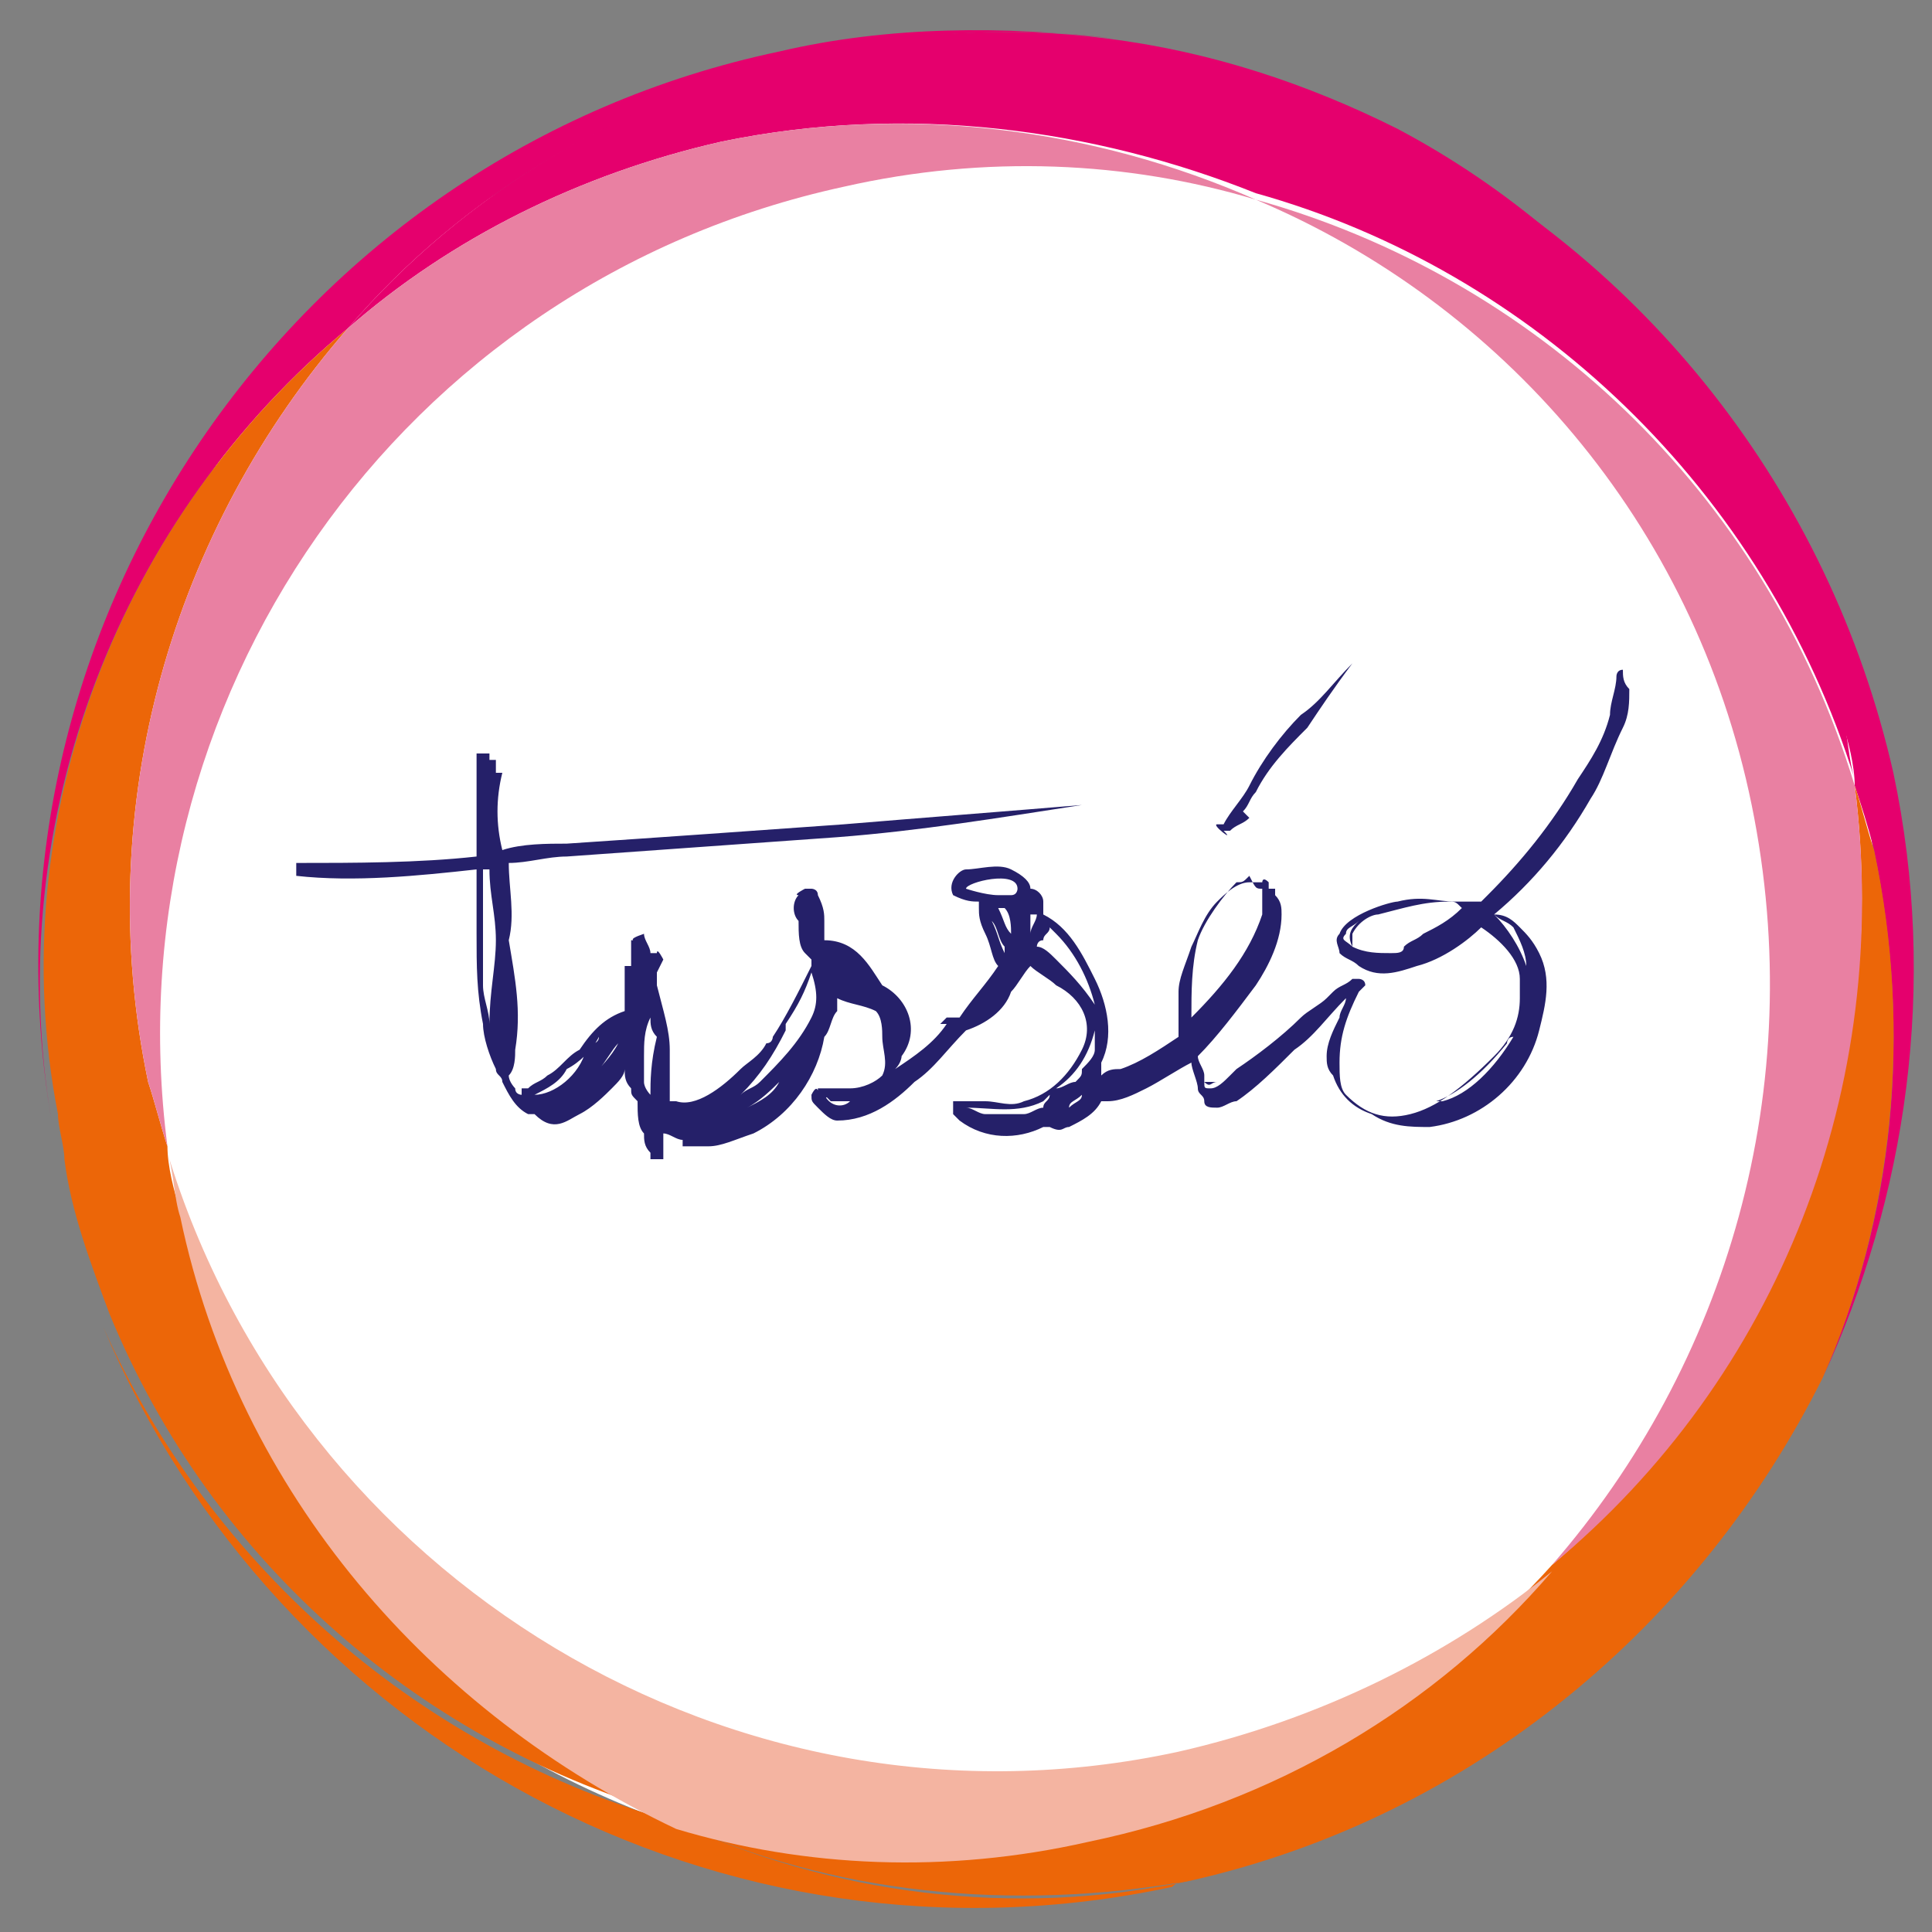
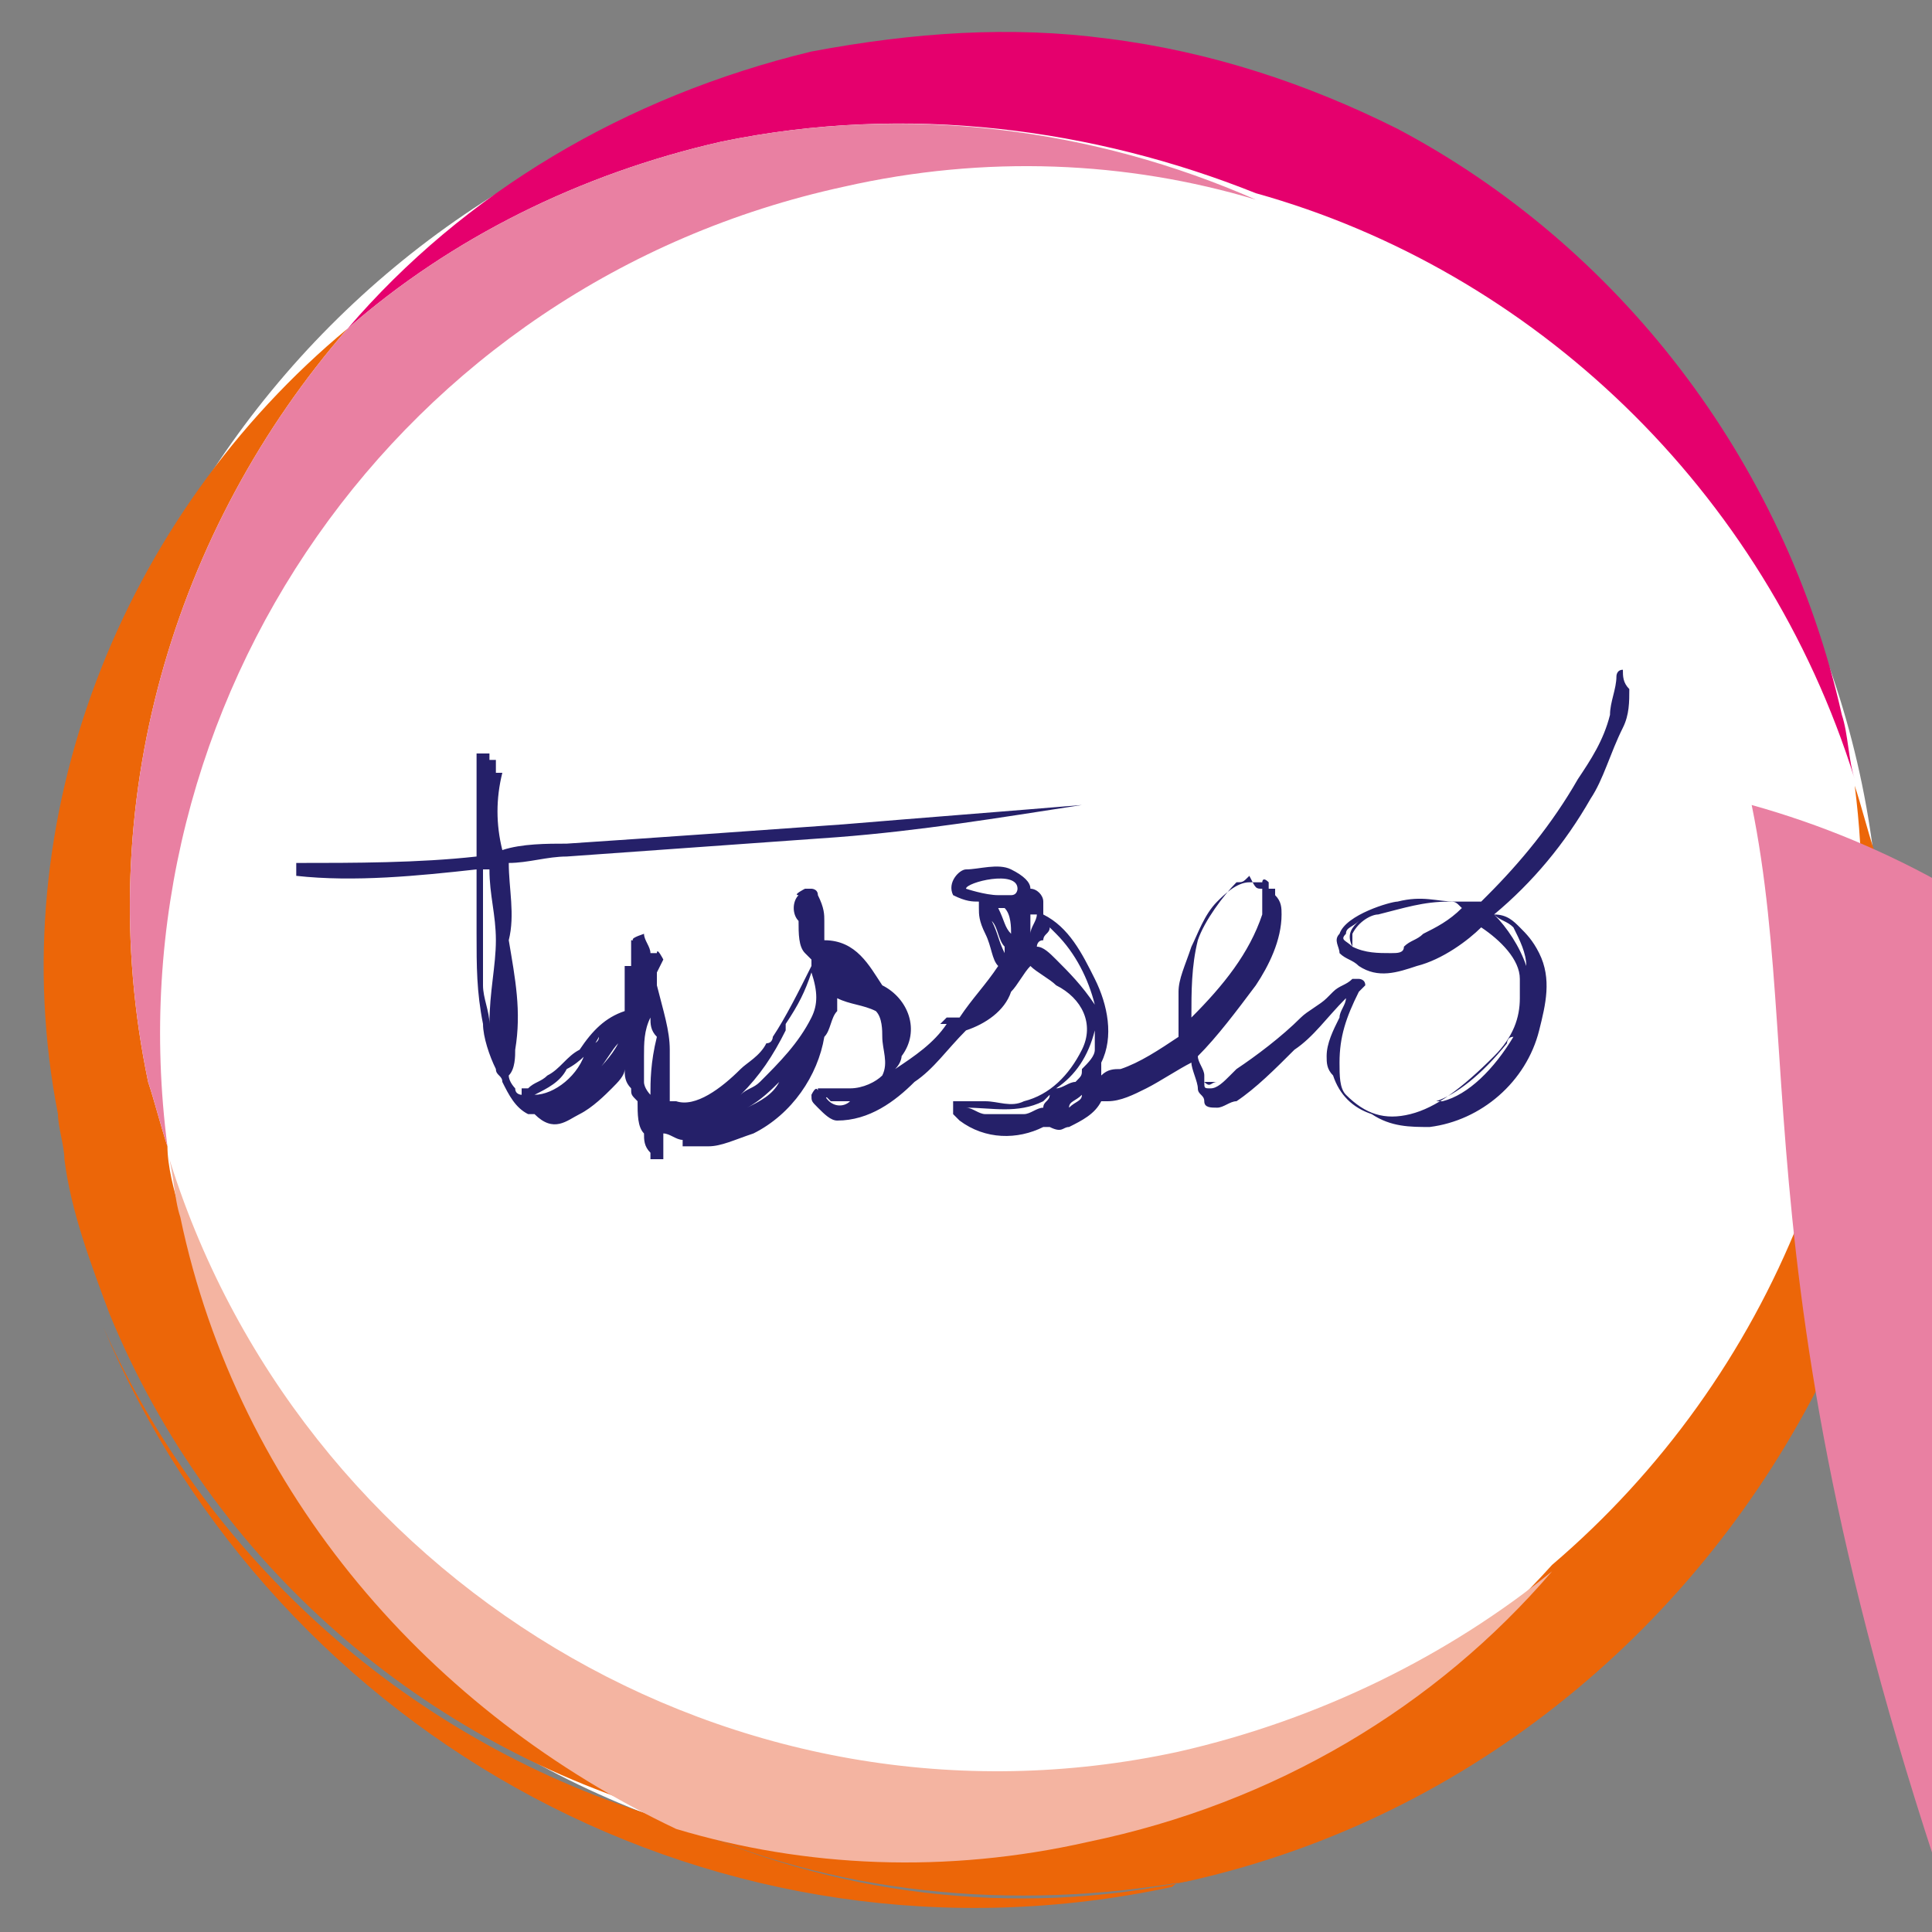
<svg xmlns="http://www.w3.org/2000/svg" id="Calque_1" x="0px" y="0px" viewBox="0 0 30 30" xml:space="preserve">
  <rect x="0" y="0" width="30" height="30" fill="#808080" stroke="none" />
  <g>
    <path fill="#FFFFFF" d="M29.2,15c0,7.8-6.3,14.1-14.1,14.1C7.3,29.1,1,22.8,1,15C1,7.3,7.3,0.9,15.1,0.9C22.9,0.9,29.2,7.3,29.2,15   " />
-     <path fill="#E5006D" d="M28.8,12.2c0-0.3-0.1-0.7-0.2-1c-0.9-4.1-3.5-7.3-6.9-9.1c3.8,1.9,6.7,5.5,7.7,9.9c0.7,3.3,0.2,6.6-1.1,9.4   c1.1-2.5,1.4-5.3,0.8-8.2C29,12.8,28.9,12.5,28.8,12.2" />
    <path fill="#EC6608" d="M10.5,28.3c2.4,1.1,5.2,1.5,8,0.9c-0.1,0-0.2,0-0.3,0.1c-7,1.5-13.9-2.3-16.6-8.7   C3.3,24.4,6.6,27.2,10.5,28.3" />
-     <path fill="#E5006D" d="M5.4,5.1C1.9,8,0,12.7,0.8,17.4c-1.3-7.6,3.7-15,11.3-16.6c1.7-0.4,3.5-0.4,5.2-0.2c-1.5-0.2-3-0.1-4.6,0.2   C9.7,1.5,7.2,3,5.4,5.1" />
    <path fill="#E5006D" d="M28.6,11.1c0.1,0.3,0.1,0.7,0.2,1c-1.4-4.5-5-7.9-9.3-9.1C17,2,14.1,1.6,11.2,2.2C9,2.7,7,3.7,5.4,5.1   C7.2,3,9.7,1.5,12.6,0.8c1.6-0.3,3.1-0.4,4.6-0.2c1.6,0.2,3.1,0.7,4.5,1.4C25.1,3.8,27.7,7.1,28.6,11.1" />
    <path fill="#EC6608" d="M5.4,5.1c-2.7,3.1-4,7.4-3.1,11.7c0.1,0.3,0.2,0.7,0.3,1c0,0.3,0.1,0.7,0.2,1c0.9,4.4,3.9,7.8,7.7,9.4   c-3.9-1.1-7.2-3.9-8.8-7.8c-0.3-0.8-0.6-1.6-0.7-2.4c0-0.2-0.1-0.5-0.1-0.7C0,12.7,1.9,8,5.4,5.1" />
    <path fill="#E980A2" d="M2.6,17.8c-0.1-0.3-0.2-0.7-0.3-1C1.4,12.5,2.7,8.2,5.4,5.1C7,3.7,9,2.7,11.2,2.2C14.1,1.6,17,2,19.5,3.1   c-2-0.6-4.2-0.7-6.4-0.2C6.2,4.4,1.7,10.9,2.6,17.8" />
    <path fill="#EC6608" d="M18.5,29.2c-2.8,0.5-5.6,0.2-8-0.9c2,0.6,4.2,0.7,6.4,0.2c2.9-0.6,5.4-2.2,7.2-4.2   c3.4-2.9,5.3-7.4,4.7-12.1c0.1,0.3,0.2,0.7,0.3,1c0.6,2.8,0.3,5.7-0.8,8.2C26.4,25.2,22.9,28.2,18.5,29.2" />
-     <path fill="#E980A2" d="M27.2,12.5c-0.9-4.4-3.9-7.8-7.7-9.4c4.3,1.2,7.9,4.5,9.3,9.1c0.6,4.7-1.2,9.2-4.7,12.1   C26.8,21.2,28.1,16.9,27.2,12.5" />
+     <path fill="#E980A2" d="M27.2,12.5c4.3,1.2,7.9,4.5,9.3,9.1c0.6,4.7-1.2,9.2-4.7,12.1   C26.8,21.2,28.1,16.9,27.2,12.5" />
    <path fill="#F4B4A1" d="M2.8,18.9c-0.1-0.3-0.1-0.7-0.2-1c2,6.6,8.8,10.8,15.7,9.3c2.2-0.5,4.2-1.5,5.8-2.8   c-1.8,2.1-4.3,3.6-7.2,4.2c-2.2,0.5-4.4,0.4-6.4-0.2C6.7,26.6,3.7,23.2,2.8,18.9" />
    <path fill="#252069" d="M25.2,10.4C25.2,10.4,25.1,10.3,25.2,10.4c-0.1,0-0.1,0.1-0.1,0.1c0,0.2-0.1,0.4-0.1,0.6   c-0.1,0.4-0.3,0.7-0.5,1c-0.4,0.7-0.9,1.3-1.4,1.8C23.1,13.9,23,14,23,14c-0.1,0-0.1,0-0.2,0c0,0,0,0,0,0c-0.1,0-0.1,0-0.2,0   c-0.3,0-0.5-0.1-0.9,0c-0.1,0-0.8,0.2-0.9,0.5c-0.1,0.1,0,0.2,0,0.3c0.1,0.1,0.2,0.1,0.3,0.2c0.3,0.2,0.6,0.1,0.9,0   c0.4-0.1,0.8-0.4,1-0.6c0.3,0.2,0.6,0.5,0.6,0.8c0,0.1,0,0.2,0,0.3c0,0.3-0.1,0.6-0.4,0.9c-0.5,0.5-0.9,0.8-1.3,0.9   c-0.4,0.1-0.7,0-1-0.3c-0.1-0.1-0.1-0.3-0.1-0.5c0-0.4,0.1-0.7,0.3-1.1c0,0,0.1-0.1,0.1-0.1l0,0c0-0.1-0.1-0.1-0.1-0.1c0,0,0,0,0,0   c0,0,0,0,0,0c0,0,0,0-0.1,0c-0.1,0.1-0.2,0.1-0.3,0.2c0,0-0.1,0.1-0.1,0.1c-0.1,0.1-0.3,0.2-0.4,0.3c-0.3,0.3-0.7,0.6-1,0.8   l-0.1,0.1c-0.1,0.1-0.2,0.2-0.3,0.2c-0.1,0-0.1,0-0.1-0.1l0-0.1c0-0.1-0.1-0.2-0.1-0.3c0.3-0.3,0.6-0.7,0.9-1.1   c0.2-0.3,0.4-0.7,0.4-1.1c0-0.1,0-0.2-0.1-0.3l0-0.1c0,0,0,0-0.1,0l0-0.1c-0.1-0.1-0.1,0-0.1,0c-0.1,0-0.1,0-0.2,0   c-0.2,0-0.4,0.2-0.5,0.3c-0.2,0.2-0.3,0.5-0.4,0.7c-0.1,0.3-0.2,0.5-0.2,0.7c0,0.1,0,0.3,0,0.5c0,0.1,0,0.2,0,0.2c0,0,0,0,0,0   c-0.3,0.2-0.6,0.4-0.9,0.5c-0.1,0-0.2,0-0.3,0.1c0-0.1,0-0.1,0-0.2c0.2-0.4,0.1-0.9-0.1-1.3c-0.2-0.4-0.4-0.8-0.8-1   c0-0.1,0-0.1,0-0.2c0-0.1-0.1-0.2-0.2-0.2c0-0.1-0.1-0.2-0.3-0.3c-0.2-0.1-0.5,0-0.7,0c-0.1,0-0.3,0.2-0.2,0.4   C15,14,15.1,14,15.2,14c0,0,0,0,0,0c0,0,0,0.1,0,0.1c0,0.1,0,0.2,0.1,0.4c0.1,0.2,0.1,0.4,0.2,0.5c-0.2,0.3-0.4,0.5-0.6,0.8   c0,0,0,0,0,0c0,0,0,0,0,0c0,0-0.1,0-0.1,0l-0.1,0c-0.1,0.1,0.1-0.1-0.1,0.1l0,0l0,0l0,0c0,0,0,0,0,0l0,0c0,0,0.1,0,0.1,0   c-0.2,0.3-0.5,0.5-0.8,0.7c0.1-0.1,0.1-0.2,0.1-0.2c0.3-0.4,0.1-0.9-0.3-1.1c-0.2-0.3-0.4-0.7-0.9-0.7l0-0.1c0.1-0.1,0,0,0,0   c0,0,0,0,0,0c0-0.1,0-0.2,0-0.2c0-0.1,0-0.2-0.1-0.4c0-0.1-0.1-0.1-0.1-0.1l-0.1,0c0,0-0.2,0.1-0.1,0.1l0,0l0,0   c-0.1,0.1-0.1,0.3,0,0.4c0,0.2,0,0.4,0.1,0.5c0,0,0.1,0.1,0.1,0.1c0,0,0,0.1,0,0.1c-0.2,0.4-0.4,0.8-0.6,1.1c0,0,0,0.1-0.1,0.1   c-0.1,0.2-0.3,0.3-0.4,0.4c-0.3,0.3-0.7,0.6-1,0.5c0,0,0,0-0.1,0c0-0.3,0-0.5,0-0.8c0-0.3-0.1-0.6-0.2-1c0-0.1,0-0.1,0-0.2   c0,0,0,0,0,0l0.1-0.2l0,0l0,0c0,0-0.1-0.2-0.1-0.1c0,0,0,0-0.1,0c0-0.1-0.1-0.2-0.1-0.3c0,0,0,0,0,0c0,0,0,0,0,0l0,0   c-0.3,0.1-0.1,0.1-0.2,0.1l0,0l0,0.1l0,0.2c0,0,0,0,0,0.1c0,0-0.1,0-0.1,0l0,0c0,0,0,0,0,0.1c0,0,0,0,0,0c0,0,0,0.1,0,0.1   c0,0.1,0,0.2,0,0.3c0,0.1,0,0.1,0,0.2C9.4,15.8,9.2,16,9,16.3c-0.2,0.1-0.3,0.3-0.5,0.4c-0.1,0.1-0.2,0.1-0.3,0.2l-0.1,0l0,0   c0-0.1,0,0,0,0.1c0,0-0.1,0-0.1-0.1c0,0-0.1-0.1-0.1-0.2c0,0,0,0,0,0l0,0C8,16.6,8,16.4,8,16.3c0.1-0.6,0-1.1-0.1-1.7   c0.1-0.4,0-0.8,0-1.2c0.3,0,0.6-0.1,0.9-0.1c1.4-0.1,2.8-0.2,4.2-0.3c1.3-0.1,2.5-0.3,3.8-0.5c-1.2,0.1-2.5,0.2-3.7,0.3   c-1.4,0.1-2.8,0.2-4.3,0.3c-0.3,0-0.7,0-1,0.1c-0.1-0.4-0.1-0.8,0-1.2l-0.1,0l0-0.1l0-0.1l0,0c-0.1,0,0.2,0-0.1,0c0,0,0-0.1,0-0.1   l-0.2,0c0,0.5,0,1,0,1.6c-0.9,0.1-1.9,0.1-2.8,0.1v0.2c0.9,0.1,1.9,0,2.8-0.1c0,0.3,0,0.6,0,1c0,0.5,0,0.9,0.1,1.4   c0,0.2,0.1,0.5,0.2,0.7c0,0.1,0.1,0.1,0.1,0.2l0,0c0.1,0.2,0.2,0.4,0.4,0.5c0,0,0,0,0.1,0c0,0,0,0,0,0c0.3,0.3,0.5,0.1,0.7,0   c0.2-0.1,0.4-0.3,0.5-0.4c0.1-0.1,0.2-0.2,0.2-0.3c0,0.1,0,0.2,0.1,0.3c0,0.1,0,0.1,0.1,0.2c0,0.2,0,0.4,0.1,0.5   c0,0.1,0,0.2,0.1,0.3l0,0.1l0,0c0.1,0-0.2,0,0.2,0l0,0l0-0.2c0-0.1,0-0.1,0-0.2c0.1,0,0.2,0.1,0.3,0.1c0,0.1,0,0.1,0,0.1   c0,0,0,0,0,0l0,0l0.1,0c0.1,0,0.2,0,0.3,0c0.2,0,0.4-0.1,0.7-0.2c0.6-0.3,1-0.9,1.1-1.5c0.1-0.1,0.1-0.3,0.2-0.4c0-0.1,0-0.1,0-0.2   c0,0,0,0,0,0c0.2,0.1,0.4,0.1,0.6,0.2c0.1,0.1,0.1,0.3,0.1,0.4c0,0.2,0.1,0.4,0,0.6c-0.1,0.1-0.3,0.2-0.5,0.2c-0.1,0-0.2,0-0.3,0   l0,0h0c0,0,0,0,0,0c0,0,0,0-0.1,0l-0.1,0l0,0l0,0c0,0.1,0-0.1-0.1,0.1c0,0.1,0,0.1,0.1,0.2c0.1,0.1,0.2,0.2,0.3,0.2   c0.5,0,0.9-0.3,1.2-0.6c0.3-0.2,0.5-0.5,0.8-0.8c0.3-0.1,0.6-0.3,0.7-0.6c0.1-0.1,0.2-0.3,0.3-0.4c0.1,0.1,0.3,0.2,0.4,0.3   c0.4,0.2,0.6,0.6,0.4,1c-0.2,0.4-0.5,0.7-0.9,0.8c-0.2,0.1-0.4,0-0.6,0c-0.1,0-0.2,0-0.3,0c-0.1,0-0.1,0-0.2,0l0,0   c0,0.1,0-0.2,0,0.2l0,0l0.1,0.1c0.4,0.3,0.9,0.3,1.3,0.1c0,0,0,0,0.1,0c0.2,0.1,0.2,0,0.3,0c0.2-0.1,0.4-0.2,0.5-0.4   c0,0,0.1,0,0.1,0c0.2,0,0.4-0.1,0.6-0.2c0.2-0.1,0.5-0.3,0.7-0.4c0,0.1,0.1,0.3,0.1,0.4c0,0.1,0.1,0.1,0.1,0.2   c0,0.1,0.1,0.1,0.2,0.1c0.1,0,0.2-0.1,0.3-0.1c0.3-0.2,0.6-0.5,0.9-0.8c0.3-0.2,0.5-0.5,0.8-0.8c0,0.1-0.1,0.2-0.1,0.3   c-0.1,0.2-0.2,0.4-0.2,0.6c0,0.1,0,0.2,0.1,0.3c0.1,0.3,0.3,0.5,0.6,0.6c0.3,0.2,0.6,0.2,0.9,0.2c0.8-0.1,1.5-0.7,1.7-1.5   c0.1-0.4,0.2-0.8,0-1.2c-0.1-0.2-0.2-0.3-0.3-0.4c-0.1-0.1-0.2-0.2-0.4-0.2c0.6-0.5,1.1-1.1,1.5-1.8c0.2-0.3,0.3-0.7,0.5-1.1   c0.1-0.2,0.1-0.4,0.1-0.6C25.2,10.6,25.2,10.5,25.2,10.4 M7.6,12.9C7.6,12.9,7.6,12.9,7.6,12.9c0,0.1,0,0.2,0,0.4c0,0,0,0,0,0   C7.6,13.2,7.6,13,7.6,12.9 M7.7,14.6c0,0.4-0.1,0.8-0.1,1.3c0-0.2-0.1-0.4-0.1-0.6c0-0.6,0-1.2,0-1.8c0,0,0,0,0.1,0c0,0,0,0,0,0   C7.6,13.9,7.7,14.2,7.7,14.6C7.7,14.6,7.7,14.6,7.7,14.6 M7.8,16c0-0.1,0-0.1,0-0.2C7.8,15.9,7.8,16,7.8,16C7.8,16,7.8,16,7.8,16    M8.3,17L8.3,17c0.2-0.1,0.4-0.2,0.5-0.4c0.2-0.1,0.4-0.3,0.5-0.5c0,0.1-0.1,0.1-0.2,0.2C9,16.7,8.6,17,8.3,17 M9.2,16.7   c0,0,0.1-0.1,0.1-0.1c0.1-0.1,0.2-0.3,0.3-0.4C9.5,16.4,9.3,16.6,9.2,16.7 M10.1,17.5C10.1,17.5,10.1,17.5,10.1,17.5   c0,0,0-0.1,0-0.1C10.1,17.4,10.1,17.4,10.1,17.5C10.1,17.4,10.1,17.5,10.1,17.5 M10.1,17C10.1,17,10,16.9,10,16.8c0,0,0,0,0-0.1   c0-0.1,0-0.2,0-0.3c0-0.2,0-0.4,0.1-0.6c0,0.1,0,0.2,0.1,0.3C10.1,16.5,10.1,16.8,10.1,17 M12.6,14.7   C12.6,14.7,12.6,14.7,12.6,14.7C12.6,14.7,12.6,14.7,12.6,14.7C12.6,14.7,12.6,14.7,12.6,14.7 M12.5,14.3   C12.5,14.3,12.5,14.3,12.5,14.3C12.5,14.4,12.5,14.3,12.5,14.3C12.5,14.3,12.5,14.3,12.5,14.3 M12.1,16.8c-0.1,0.2-0.3,0.3-0.5,0.4   C11.8,17.1,12,16.9,12.1,16.8C12.1,16.8,12.1,16.8,12.1,16.8 M12.6,15.8C12.6,15.8,12.6,15.8,12.6,15.8c-0.2,0.4-0.5,0.7-0.8,1   c-0.1,0.1-0.2,0.1-0.3,0.2c0.3-0.3,0.5-0.6,0.7-1l0-0.1l0,0l0,0c0.1,0,0,0,0,0c0.2-0.3,0.3-0.5,0.4-0.8c0,0,0,0,0,0   C12.7,15.4,12.7,15.6,12.6,15.8 M12.9,16.8L12.9,16.8C12.9,16.8,12.9,16.8,12.9,16.8 M12.8,17C12.8,17,12.8,17,12.8,17   C12.8,17,12.8,17,12.8,17C12.8,17,12.8,17,12.8,17L12.8,17C12.8,17.1,12.9,17,12.8,17L12.8,17C12.9,17,12.9,17,12.8,17l0.1,0.1l0,0   c0,0,0,0,0,0l0,0c0,0,0,0,0,0c0,0.1,0,0,0,0c0,0,0.1,0,0.1,0c0,0,0.1,0,0.1,0c0,0,0,0,0.1,0C13.1,17.2,12.9,17.2,12.8,17    M15.6,14.8c-0.1-0.2-0.1-0.3-0.2-0.5c0,0,0,0,0,0c0.1,0.1,0.1,0.3,0.2,0.4C15.6,14.7,15.6,14.8,15.6,14.8 M15.7,14.5   c-0.1-0.1-0.1-0.2-0.2-0.4c0,0,0.1,0,0.1,0C15.7,14.2,15.7,14.4,15.7,14.5C15.7,14.5,15.7,14.5,15.7,14.5 M15.7,13.9   c-0.1,0-0.1,0-0.2,0c-0.2,0-0.5-0.1-0.5-0.1c0-0.1,0.8-0.3,0.8,0C15.8,13.8,15.8,13.9,15.7,13.9 M16.3,17c0,0.1-0.1,0.1-0.1,0.2   c-0.1,0-0.2,0.1-0.3,0.1c-0.2,0-0.4,0-0.6,0c-0.1,0-0.2-0.1-0.3-0.1c0.4,0,0.8,0.1,1.2-0.1C16.2,17.1,16.3,17,16.3,17   C16.3,17,16.3,17,16.3,17 M21.6,14.8c-0.2,0-0.4,0-0.6-0.1c0-0.1,0-0.1,0-0.2c0.1-0.2,0.3-0.3,0.4-0.3c0.4-0.1,0.7-0.2,1.1-0.2   c0,0,0,0,0,0c0.1,0,0.1,0,0.2,0.1c-0.2,0.2-0.4,0.3-0.6,0.4c-0.1,0.1-0.2,0.1-0.3,0.2C21.8,14.8,21.7,14.8,21.6,14.8 M20.9,14.5   c0-0.1,0.1-0.1,0.2-0.2c-0.1,0.1-0.2,0.2-0.1,0.4c0,0,0,0,0,0C20.9,14.6,20.8,14.6,20.9,14.5 M19.6,13.8   C19.6,13.8,19.6,13.9,19.6,13.8c0,0.1,0,0.3,0,0.4c-0.2,0.6-0.6,1.1-1.1,1.6c0-0.4,0-0.8,0.1-1.2c0.1-0.3,0.4-0.7,0.6-0.9   c0.1,0,0.1,0,0.2-0.1C19.5,13.8,19.5,13.8,19.6,13.8 M16,14C16,14,16.1,14,16,14C16.1,14,16,14,16,14L16,14z M16,14.5   C16,14.5,16,14.5,16,14.5C16,14.5,15.9,14.5,16,14.5c0-0.1,0-0.2,0-0.3c0,0,0,0,0.1,0C16.1,14.3,16,14.4,16,14.5 M16.4,14.9   c-0.1-0.1-0.2-0.2-0.3-0.2c0,0,0-0.1,0.1-0.1c0-0.1,0.1-0.1,0.1-0.2c0,0,0.1,0.1,0.1,0.1c0.3,0.3,0.5,0.7,0.6,1.1   C16.8,15.3,16.6,15.1,16.4,14.9 M16.8,17c0,0.1-0.1,0.1-0.2,0.2C16.6,17.1,16.7,17.1,16.8,17C16.8,17,16.8,17,16.8,17 M16.7,16.8   c-0.1,0-0.2,0.1-0.3,0.1c0.3-0.2,0.5-0.5,0.6-0.9c0,0.1,0,0.2,0,0.3c0,0.1-0.1,0.2-0.2,0.3C16.8,16.7,16.8,16.7,16.7,16.8    M18.7,16.8C18.7,16.8,18.7,16.8,18.7,16.8C18.7,16.8,18.7,16.8,18.7,16.8c0.1,0,0.1,0,0.2,0C18.8,16.8,18.8,16.9,18.7,16.8    M22.4,17.1c0,0-0.1,0-0.1,0c0.3-0.1,0.7-0.4,1.1-0.9c0,0,0-0.1,0.1-0.1C23.2,16.6,22.8,17,22.4,17.1 M23.5,14.4   c0.1,0.2,0.2,0.4,0.2,0.6c-0.1-0.3-0.3-0.6-0.5-0.8C23.3,14.3,23.4,14.3,23.5,14.4C23.5,14.4,23.5,14.4,23.5,14.4" />
-     <path fill="#252069" d="M18.9,12.8L18.9,12.8L18.9,12.8L18.9,12.8L18.9,12.8c-0.1,0,0.3,0.3,0.1,0.1l0,0l0,0l0,0l0.1,0   c0.1-0.1,0.2-0.1,0.3-0.2l-0.1-0.1c0.1-0.1,0.1-0.2,0.2-0.3c0.2-0.4,0.5-0.7,0.8-1c0.2-0.3,0.4-0.6,0.7-1c-0.3,0.3-0.5,0.6-0.8,0.8   c-0.3,0.3-0.6,0.7-0.8,1.1c-0.1,0.2-0.3,0.4-0.4,0.6L18.9,12.8L18.9,12.8C18.9,12.8,18.9,12.8,18.9,12.8" />
  </g>
</svg>